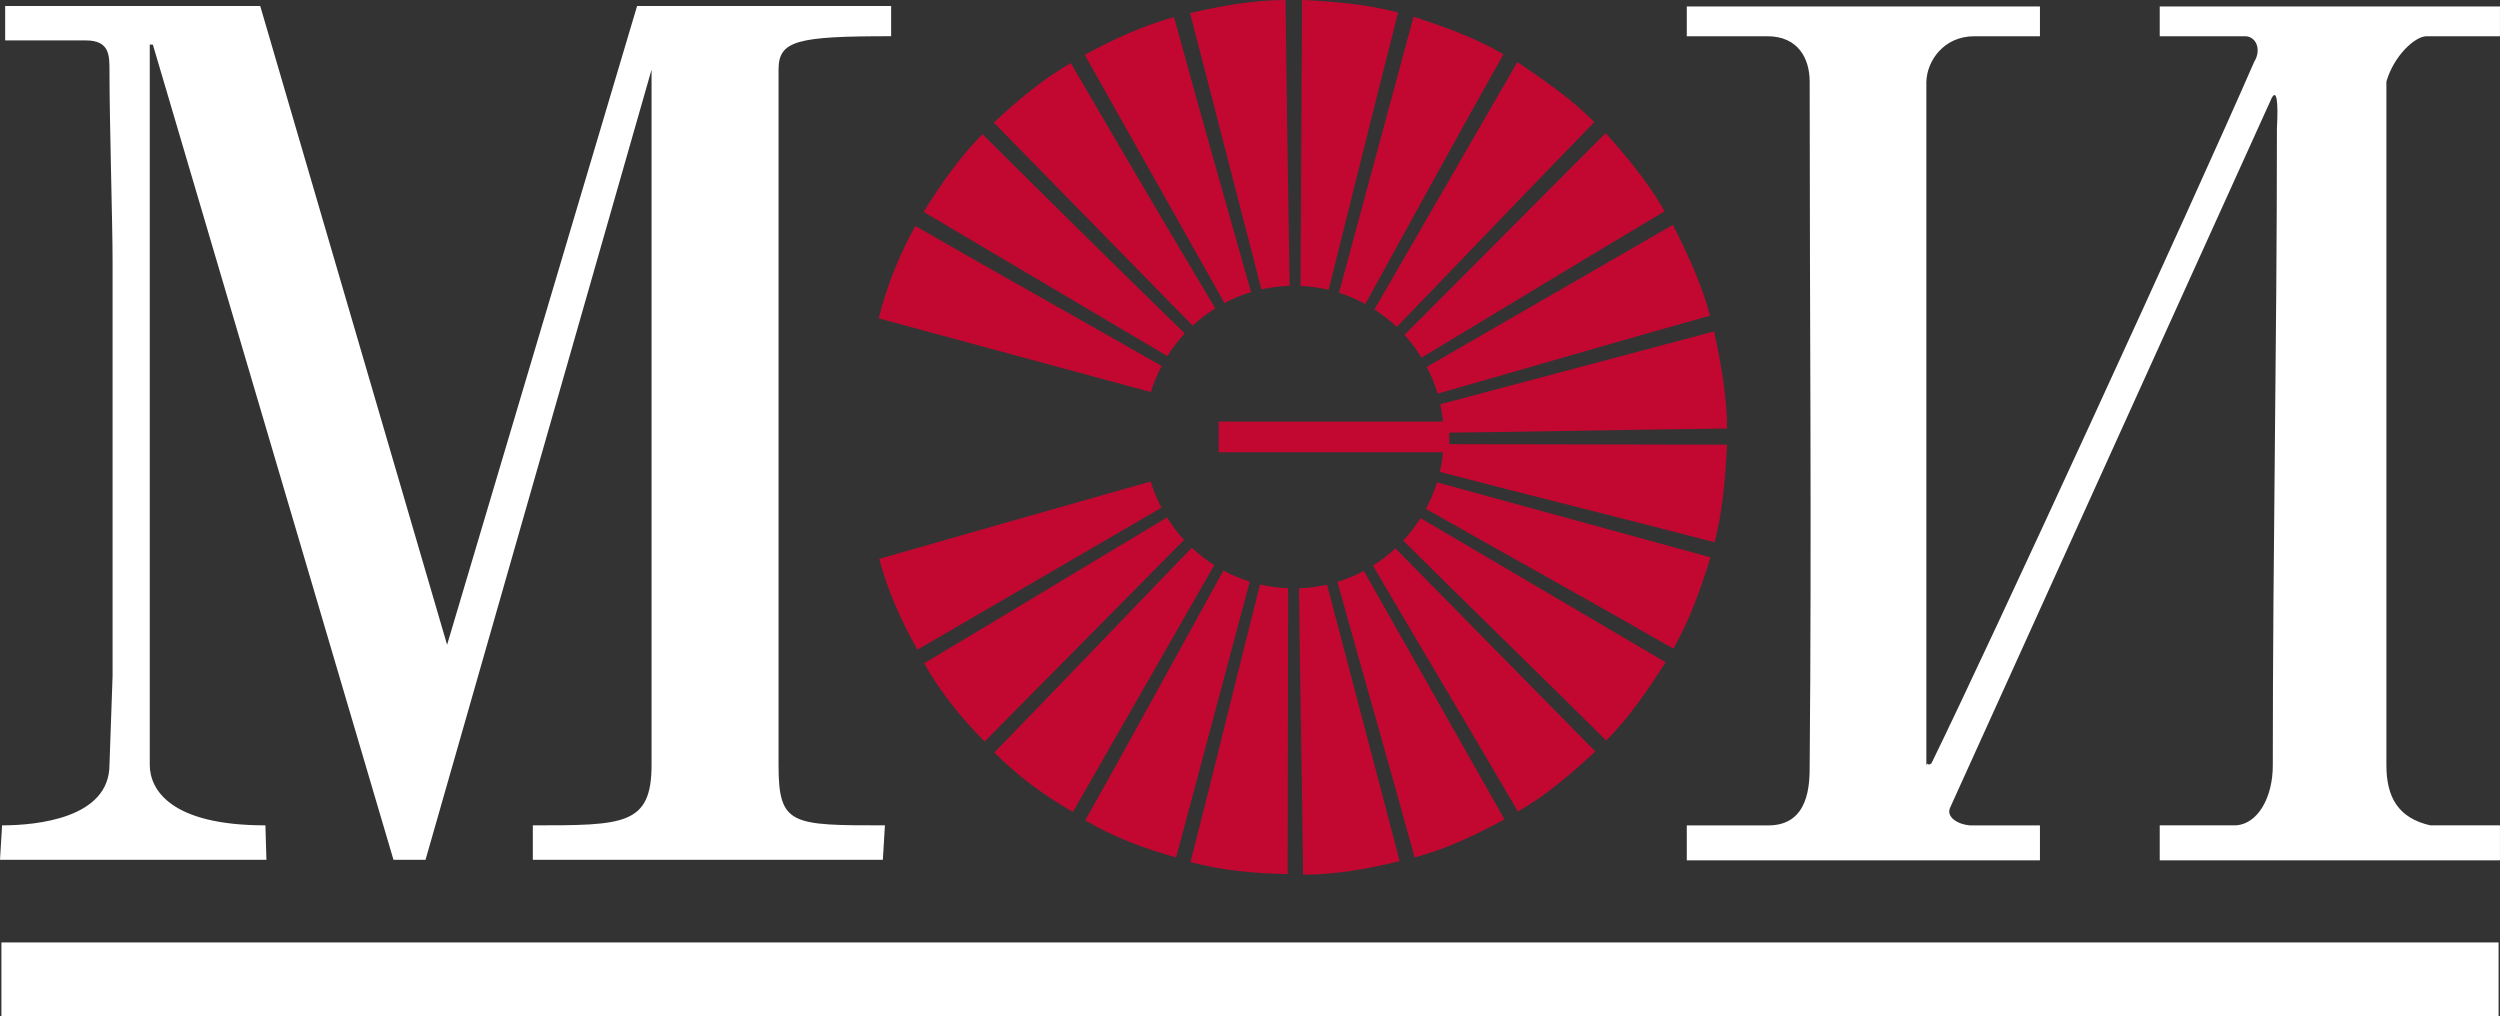
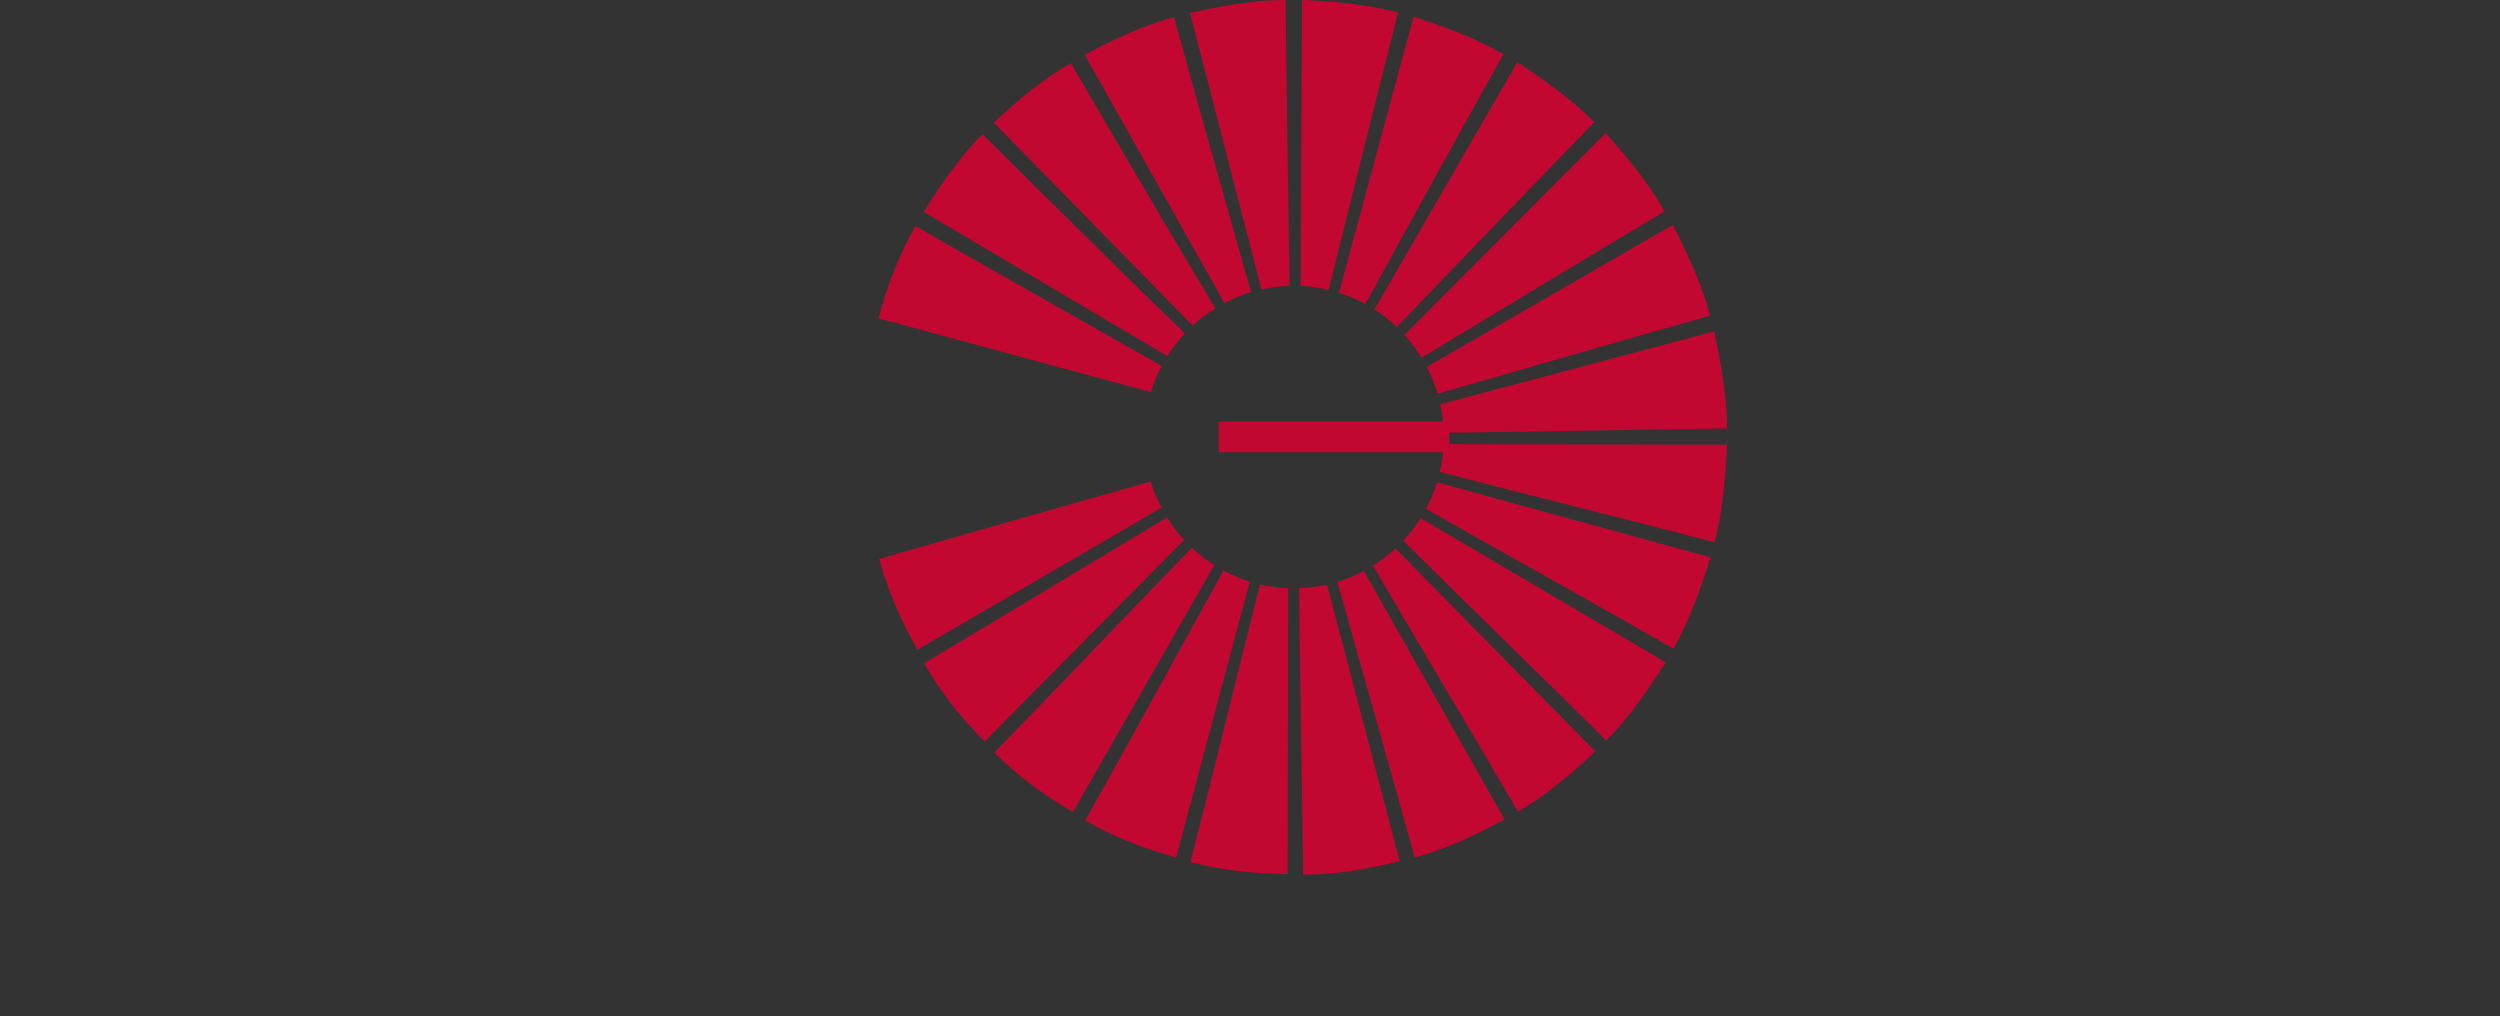
<svg xmlns="http://www.w3.org/2000/svg" width="91" height="37" viewBox="0 0 91 37" fill="none">
  <rect x="0" y="0" width="91" height="37" fill="#333333" stroke="none" />
  <g clip-path="url(#clip0_3_410)">
    <path fill-rule="evenodd" clip-rule="evenodd" d="M31.984 11.588L41.89 14.271C41.992 13.939 42.125 13.621 42.284 13.321C39.289 11.611 36.294 9.938 33.319 8.226C32.736 9.271 32.285 10.391 31.984 11.588ZM44.362 15.347H52.528C52.506 15.133 52.472 14.921 52.427 14.715L62.393 12.064C62.638 13.203 62.863 14.401 62.863 15.598C59.498 15.636 56.097 15.712 52.752 15.749V16.167L62.863 16.186C62.807 17.364 62.712 18.58 62.412 19.738C59.097 18.872 55.727 18.043 52.41 17.178C52.465 16.944 52.505 16.705 52.528 16.462H44.361V15.347H44.362ZM33.62 7.712L42.492 12.961C42.678 12.667 42.89 12.39 43.126 12.139C40.671 9.75 38.199 7.307 35.763 4.883C34.918 5.737 34.221 6.745 33.62 7.714V7.712ZM36.177 4.464L43.413 11.852C43.666 11.618 43.942 11.406 44.237 11.223C42.471 8.272 40.707 5.266 38.978 2.297C37.944 2.886 37.004 3.684 36.178 4.462L36.177 4.464ZM39.484 1.993L44.571 11.03C44.878 10.868 45.201 10.733 45.539 10.632C44.593 7.309 43.646 3.948 42.735 0.625C41.589 0.929 40.479 1.461 39.484 1.993ZM43.318 0.474L45.917 10.533C46.248 10.459 46.592 10.416 46.943 10.406C46.887 6.948 46.831 3.456 46.794 -6.74615e-05C45.61 -6.74615e-05 44.408 0.227 43.318 0.475V0.474ZM47.396 -0.001L47.34 10.407C47.691 10.423 48.032 10.471 48.362 10.55C49.199 7.203 50.037 3.801 50.892 0.454C49.746 0.15 48.524 0.054 47.396 -0.003V-0.001ZM51.455 0.607L48.74 10.656C49.074 10.762 49.395 10.899 49.697 11.065C51.355 8.053 53.03 4.986 54.725 1.975C53.691 1.367 52.545 0.967 51.455 0.607ZM55.233 2.26L50.03 11.264C50.32 11.45 50.591 11.665 50.842 11.902C53.226 9.435 55.63 6.912 58.033 4.445C57.188 3.589 56.191 2.907 55.233 2.26ZM58.447 4.843L51.124 12.189C51.356 12.445 51.564 12.723 51.745 13.019C54.687 11.248 57.648 9.442 60.59 7.692C60.007 6.647 59.218 5.716 58.447 4.843ZM60.891 8.186L51.936 13.355C52.096 13.664 52.228 13.991 52.33 14.33C55.623 13.388 58.953 12.412 62.244 11.49C61.943 10.331 61.418 9.229 60.891 8.184V8.186ZM62.263 20.287L52.308 17.558C52.204 17.895 52.068 18.218 51.904 18.523C54.888 20.219 57.927 21.896 60.909 23.61C61.511 22.566 61.906 21.425 62.263 20.286V20.287ZM60.627 24.106L51.708 18.859C51.523 19.152 51.313 19.426 51.08 19.678C53.523 22.109 56.022 24.523 58.466 26.955C59.312 26.101 59.988 25.112 60.627 24.106ZM58.07 27.354L50.794 19.961C50.542 20.196 50.269 20.406 49.977 20.589C51.73 23.585 53.519 26.561 55.252 29.538C56.286 28.948 57.188 28.17 58.07 27.353V27.354ZM54.763 29.823L49.644 20.783C49.339 20.944 49.018 21.079 48.682 21.182C49.613 24.531 50.581 27.881 51.493 31.211C52.639 30.908 53.711 30.394 54.763 29.824V29.823ZM50.948 31.343L48.305 21.282C47.976 21.358 47.633 21.402 47.284 21.414C47.321 24.894 47.396 28.376 47.433 31.838C48.617 31.838 49.782 31.629 50.948 31.344V31.343ZM46.87 31.818L46.889 21.412C46.539 21.399 46.198 21.352 45.867 21.275C45.012 24.644 44.193 28.031 43.335 31.38C44.481 31.683 45.665 31.798 46.869 31.816L46.87 31.818ZM42.811 31.21L45.491 21.172C45.157 21.067 44.836 20.931 44.532 20.768C42.857 23.799 41.198 26.849 39.504 29.861C40.538 30.47 41.647 30.888 42.811 31.21ZM39.053 29.557L44.199 20.572C43.907 20.386 43.635 20.174 43.382 19.938C40.98 22.423 38.597 24.926 36.195 27.391C37.042 28.246 38 28.948 39.053 29.557ZM35.839 26.992L43.1 19.652C42.87 19.4 42.662 19.128 42.48 18.836C39.521 20.605 36.581 22.393 33.64 24.141C34.223 25.186 34.975 26.116 35.839 26.991V26.992ZM33.395 23.649L42.277 18.481C42.118 18.179 41.986 17.86 41.884 17.527C38.578 18.466 35.273 19.404 32.004 20.343C32.305 21.482 32.794 22.584 33.395 23.649Z" fill="#C20831" />
-     <path fill-rule="evenodd" clip-rule="evenodd" d="M70.12 2.972C70.139 2.231 70.74 1.319 71.868 1.319H74.254V0.236H61.399V1.319H64.331C65.458 1.319 65.872 2.137 65.872 2.972C65.872 11.635 65.948 19.216 65.872 27.86C65.872 28.505 65.872 30.045 64.368 30.045H61.399V31.317H74.254V30.045H71.717C71.229 30.006 70.834 29.721 70.984 29.399L82.693 3.561C82.862 3.257 82.936 3.636 82.88 4.681C82.88 12.565 82.73 19.955 82.73 27.858C82.73 29.036 82.184 29.986 81.395 30.043H78.614V31.316H90.999V30.043H88.462C87.296 29.777 86.865 29.017 86.865 27.858V2.972C87.129 2.042 87.899 1.319 88.33 1.319H90.999V0.236H78.614V1.319H81.733C82.147 1.338 82.316 1.832 82.053 2.25C79.854 7.303 72.393 23.526 70.306 27.782C70.156 27.915 70.175 27.706 70.119 27.858V2.972H70.12ZM9.472 0.218H0.188V1.471H3.12C3.985 1.471 3.985 2.004 3.985 2.573C3.985 4.435 4.098 8.159 4.098 9.488V24.609L3.985 27.839C3.985 29.777 1.354 30.043 0.076 30.043L0 31.297H9.698L9.661 30.043C6.165 30.043 5.451 28.714 5.451 27.839V1.623H5.564L14.323 31.297H15.489L23.717 2.534V27.839C23.717 30.043 22.703 30.043 19.395 30.043V31.297H32.136L32.211 30.043C28.79 30.043 28.339 30.043 28.339 27.839V2.534C28.339 1.471 29.015 1.318 32.437 1.318V0.218H23.19L16.274 23.47L9.472 0.218Z" fill="white" />
-     <path fill-rule="evenodd" clip-rule="evenodd" d="M0.052 34.305H90.948V37H0.052V34.305Z" fill="white" />
  </g>
  <defs>
    <clipPath id="clip0_3_410">
      <rect width="91" height="37" fill="white" />
    </clipPath>
  </defs>
</svg>